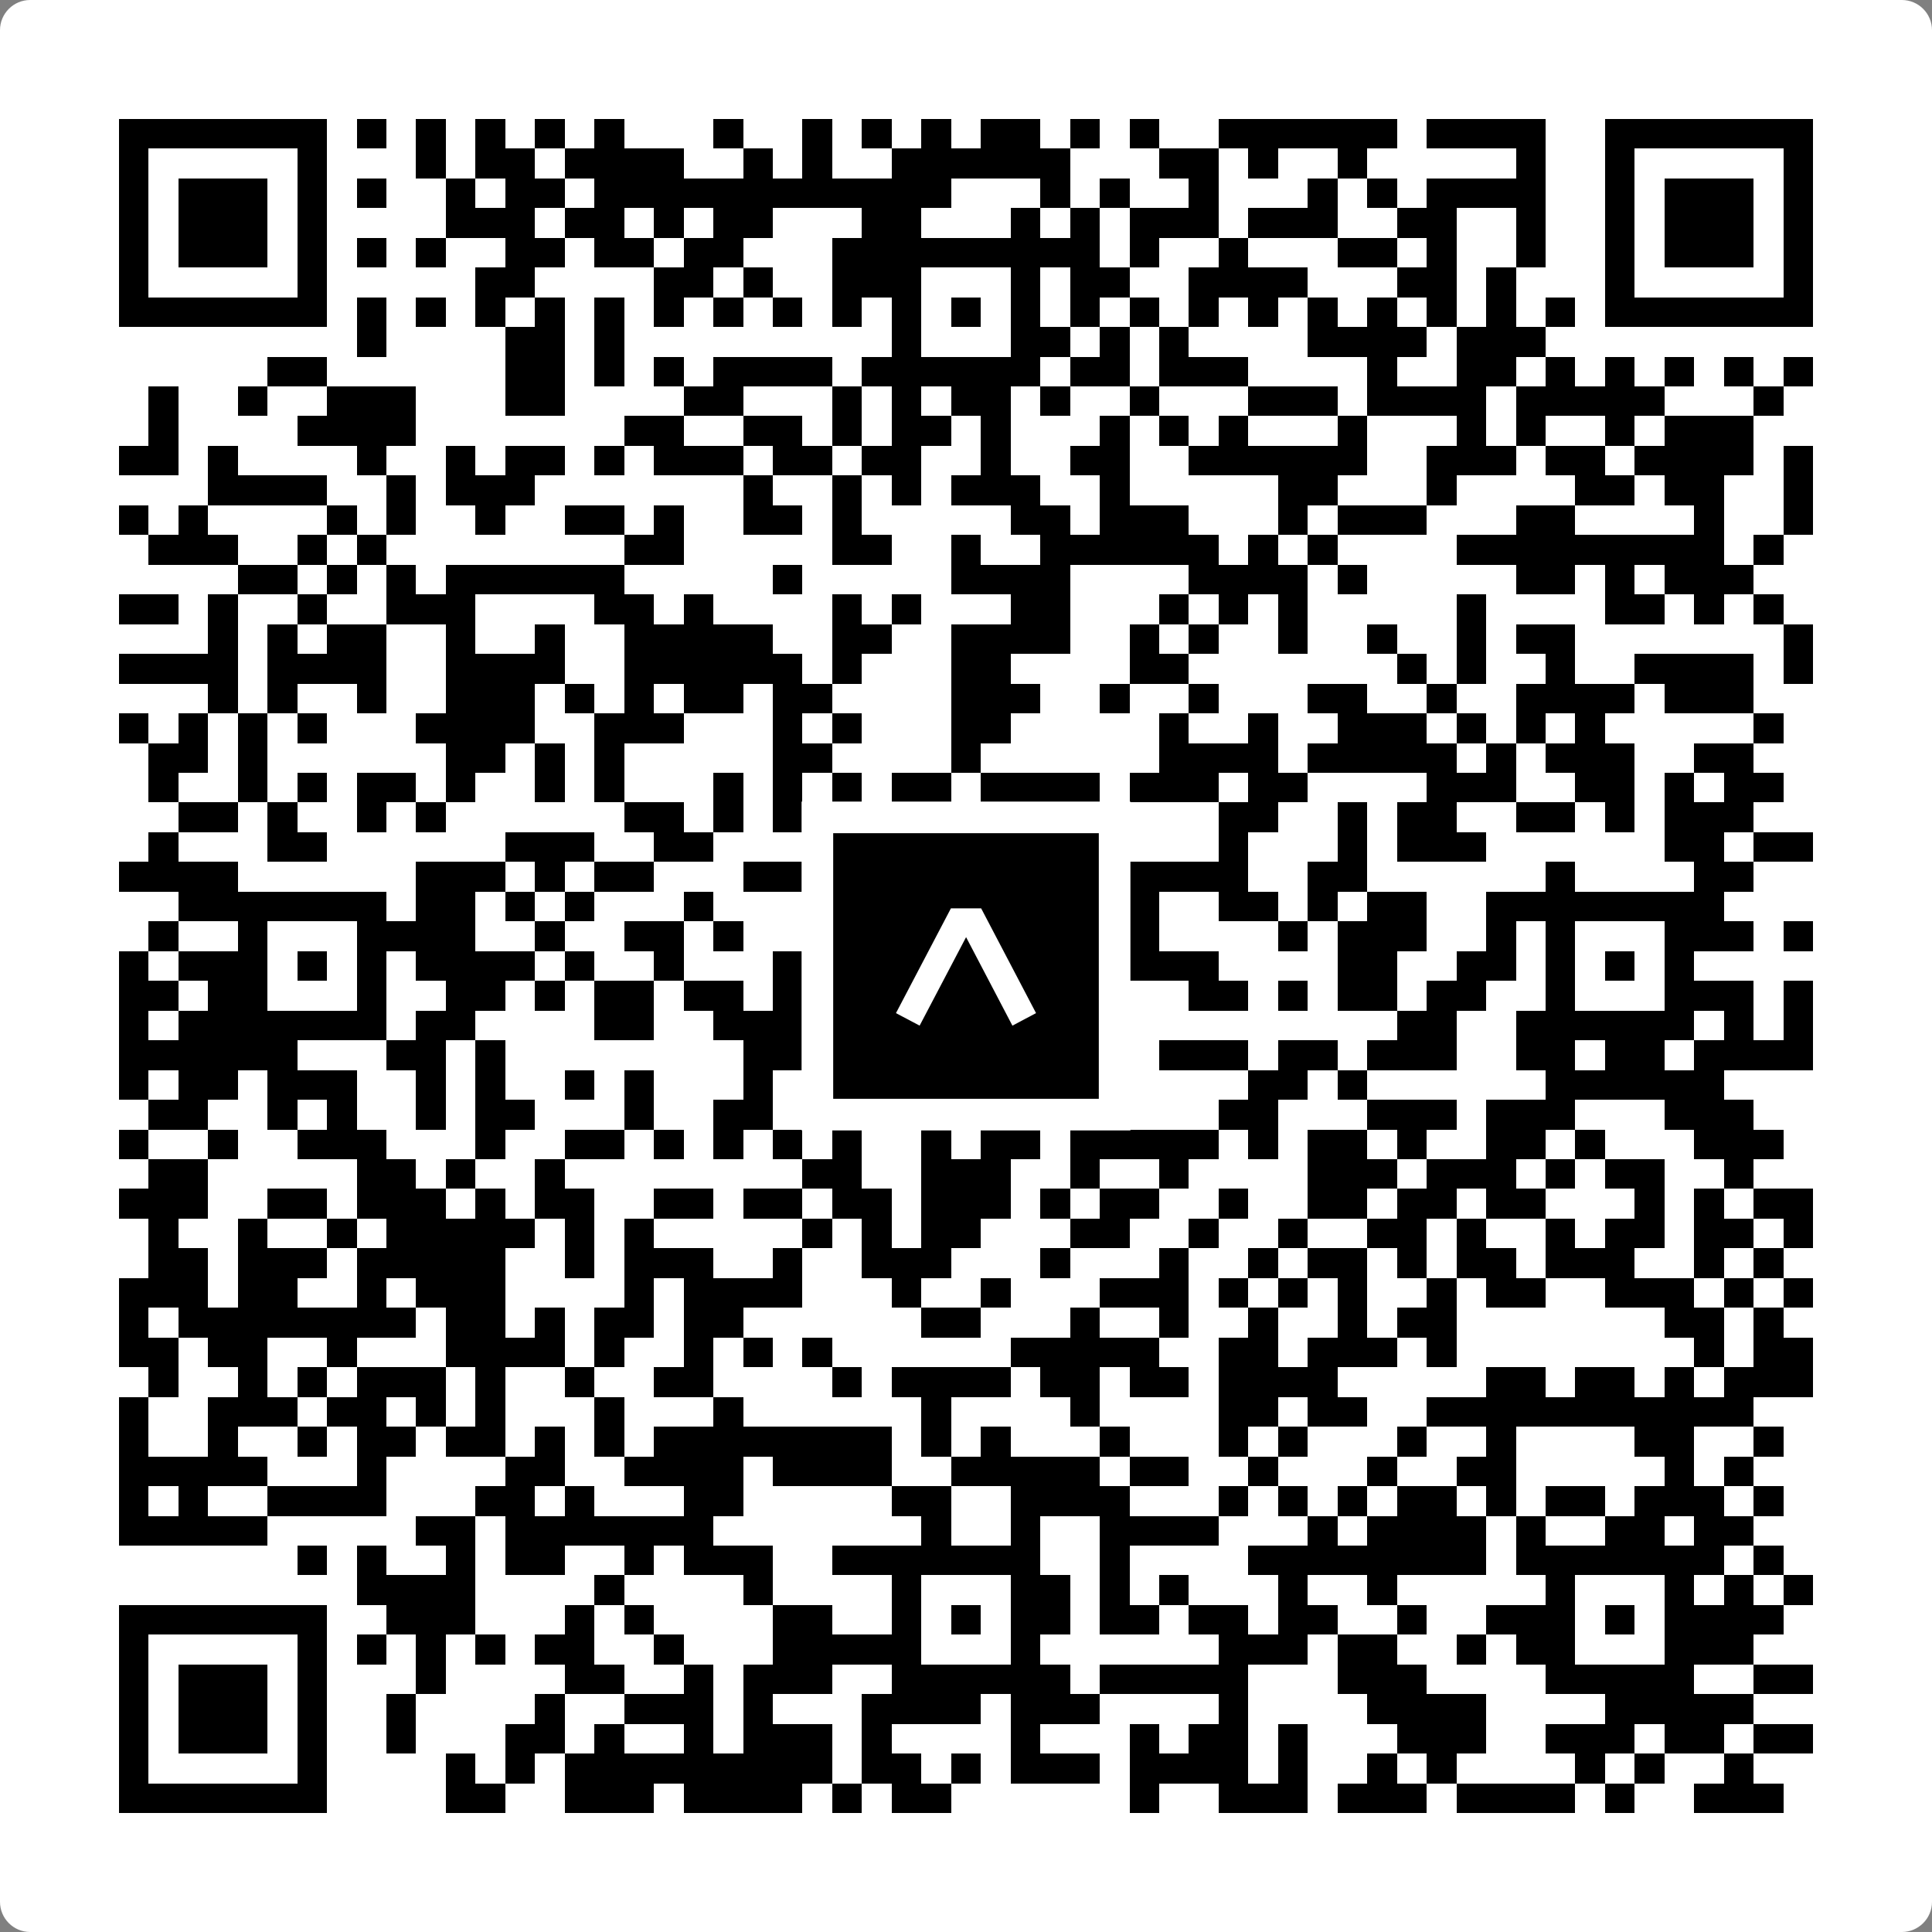
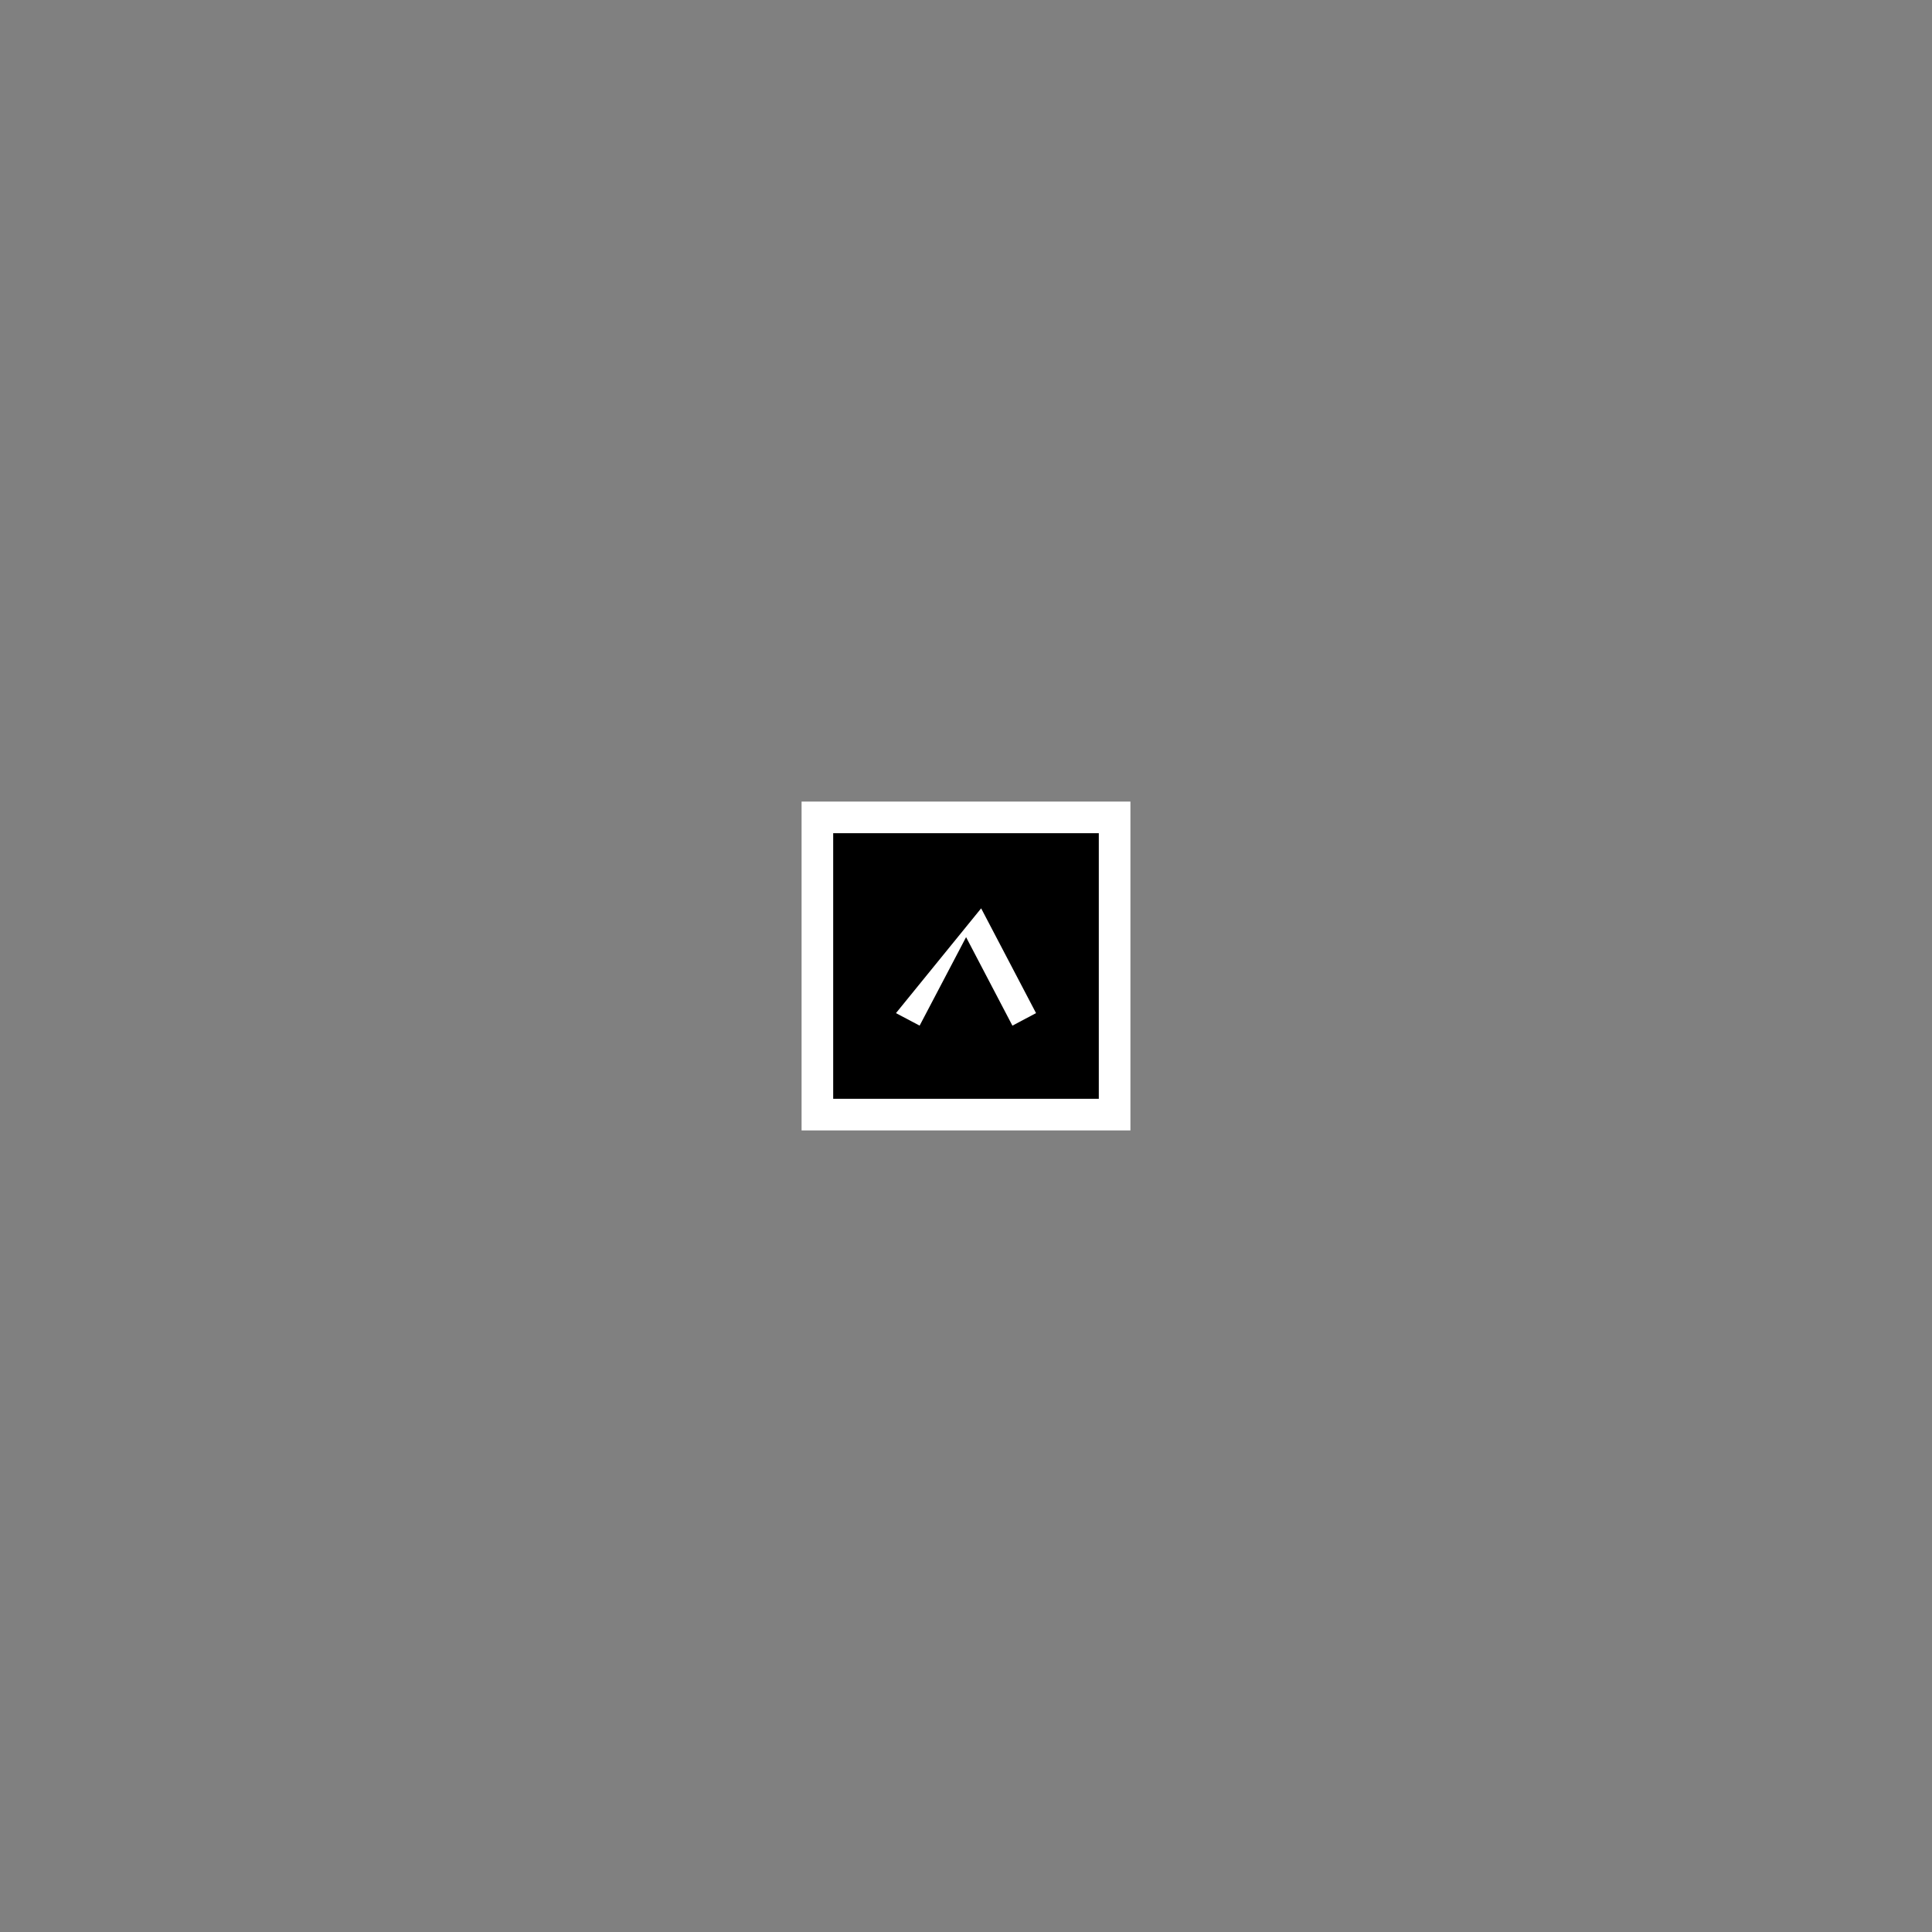
<svg xmlns="http://www.w3.org/2000/svg" width="512" height="512" viewBox="0 0 512 512" fill="none">
  <rect x="0" y="0" width="512" height="512" fill="#808080" stroke="none" />
-   <path d="M0 8C0 3.582 3.582 0 8 0H504C508.418 0 512 3.582 512 8V504C512 508.418 508.418 512 504 512H8C3.582 512 0 508.418 0 504V8Z" fill="white" />
  <svg viewBox="0 0 65 65" shape-rendering="crispEdges" height="512" width="512" x="0" y="0">
-     <path stroke="#000000" d="M4 4.5h7m1 0h1m1 0h1m1 0h1m1 0h1m1 0h1m3 0h1m2 0h1m1 0h1m1 0h1m1 0h2m1 0h1m1 0h1m2 0h6m1 0h4m2 0h7M4 5.5h1m5 0h1m3 0h1m1 0h2m1 0h4m2 0h1m1 0h1m2 0h6m3 0h2m1 0h1m2 0h1m5 0h1m2 0h1m5 0h1M4 6.5h1m1 0h3m1 0h1m1 0h1m2 0h1m1 0h2m1 0h12m3 0h1m1 0h1m2 0h1m3 0h1m1 0h1m1 0h4m2 0h1m1 0h3m1 0h1M4 7.5h1m1 0h3m1 0h1m4 0h3m1 0h2m1 0h1m1 0h2m3 0h2m3 0h1m1 0h1m1 0h3m1 0h3m2 0h2m2 0h1m2 0h1m1 0h3m1 0h1M4 8.5h1m1 0h3m1 0h1m1 0h1m1 0h1m2 0h2m1 0h2m1 0h2m3 0h9m1 0h1m2 0h1m3 0h2m1 0h1m2 0h1m2 0h1m1 0h3m1 0h1M4 9.5h1m5 0h1m5 0h2m4 0h2m1 0h1m2 0h3m3 0h1m1 0h2m2 0h4m3 0h2m1 0h1m3 0h1m5 0h1M4 10.5h7m1 0h1m1 0h1m1 0h1m1 0h1m1 0h1m1 0h1m1 0h1m1 0h1m1 0h1m1 0h1m1 0h1m1 0h1m1 0h1m1 0h1m1 0h1m1 0h1m1 0h1m1 0h1m1 0h1m1 0h1m1 0h1m1 0h7M12 11.5h1m4 0h2m1 0h1m9 0h1m3 0h2m1 0h1m1 0h1m4 0h4m1 0h3M9 12.5h2m6 0h2m1 0h1m1 0h1m1 0h4m1 0h6m1 0h2m1 0h3m4 0h1m2 0h2m1 0h1m1 0h1m1 0h1m1 0h1m1 0h1M5 13.5h1m2 0h1m2 0h3m3 0h2m4 0h2m3 0h1m1 0h1m1 0h2m1 0h1m2 0h1m3 0h3m1 0h4m1 0h5m3 0h1M5 14.5h1m4 0h4m7 0h2m2 0h2m1 0h1m1 0h2m1 0h1m3 0h1m1 0h1m1 0h1m3 0h1m3 0h1m1 0h1m2 0h1m1 0h3M4 15.5h2m1 0h1m4 0h1m2 0h1m1 0h2m1 0h1m1 0h3m1 0h2m1 0h2m2 0h1m2 0h2m2 0h6m2 0h3m1 0h2m1 0h4m1 0h1M7 16.5h4m2 0h1m1 0h3m7 0h1m2 0h1m1 0h1m1 0h3m2 0h1m5 0h2m3 0h1m4 0h2m1 0h2m2 0h1M4 17.5h1m1 0h1m4 0h1m1 0h1m2 0h1m2 0h2m1 0h1m2 0h2m1 0h1m5 0h2m1 0h3m3 0h1m1 0h3m3 0h2m4 0h1m2 0h1M5 18.5h3m2 0h1m1 0h1m8 0h2m5 0h2m2 0h1m2 0h6m1 0h1m1 0h1m4 0h9m1 0h1M8 19.5h2m1 0h1m1 0h1m1 0h6m5 0h1m5 0h4m4 0h4m1 0h1m5 0h2m1 0h1m1 0h3M4 20.5h2m1 0h1m2 0h1m2 0h3m4 0h2m1 0h1m4 0h1m1 0h1m3 0h2m3 0h1m1 0h1m1 0h1m5 0h1m4 0h2m1 0h1m1 0h1M7 21.5h1m1 0h1m1 0h2m2 0h1m2 0h1m2 0h5m2 0h2m2 0h4m2 0h1m1 0h1m2 0h1m2 0h1m2 0h1m1 0h2m7 0h1M4 22.5h4m1 0h4m2 0h4m2 0h6m1 0h1m3 0h2m4 0h2m7 0h1m1 0h1m2 0h1m2 0h4m1 0h1M7 23.5h1m1 0h1m2 0h1m2 0h3m1 0h1m1 0h1m1 0h2m1 0h2m4 0h3m2 0h1m2 0h1m3 0h2m2 0h1m2 0h4m1 0h3M4 24.5h1m1 0h1m1 0h1m1 0h1m3 0h4m2 0h3m3 0h1m1 0h1m3 0h2m5 0h1m2 0h1m2 0h3m1 0h1m1 0h1m1 0h1m5 0h1M5 25.5h2m1 0h1m6 0h2m1 0h1m1 0h1m5 0h2m4 0h1m6 0h4m1 0h5m1 0h1m1 0h3m2 0h2M5 26.5h1m2 0h1m1 0h1m1 0h2m1 0h1m2 0h1m1 0h1m3 0h1m1 0h1m1 0h1m1 0h2m1 0h4m1 0h3m1 0h2m4 0h3m2 0h2m1 0h1m1 0h2M6 27.5h2m1 0h1m2 0h1m1 0h1m6 0h2m1 0h1m1 0h2m6 0h4m3 0h2m2 0h1m1 0h2m2 0h2m1 0h1m1 0h3M5 28.5h1m3 0h2m6 0h3m2 0h2m3 0h1m3 0h1m1 0h2m1 0h1m4 0h1m3 0h1m1 0h3m6 0h2m1 0h2M4 29.5h4m6 0h3m1 0h1m1 0h2m3 0h2m2 0h13m2 0h2m6 0h1m4 0h2M6 30.5h7m1 0h2m1 0h1m1 0h1m3 0h1m4 0h8m1 0h2m2 0h2m1 0h1m1 0h2m2 0h8M5 31.5h1m2 0h1m3 0h4m2 0h1m2 0h2m1 0h1m3 0h3m3 0h1m1 0h3m4 0h1m1 0h3m2 0h1m1 0h1m3 0h3m1 0h1M4 32.5h1m1 0h3m1 0h1m1 0h1m1 0h4m1 0h1m2 0h1m3 0h3m1 0h1m1 0h1m1 0h1m1 0h1m1 0h3m4 0h2m2 0h2m1 0h1m1 0h1m1 0h1M4 33.5h2m1 0h2m3 0h1m2 0h2m1 0h1m1 0h2m1 0h2m1 0h1m2 0h2m3 0h2m4 0h2m1 0h1m1 0h2m1 0h2m2 0h1m3 0h3m1 0h1M4 34.5h1m1 0h7m1 0h2m4 0h2m2 0h3m1 0h7m2 0h1m9 0h2m2 0h6m1 0h1m1 0h1M4 35.5h6m3 0h2m1 0h1m8 0h2m3 0h1m1 0h1m2 0h1m3 0h3m1 0h2m1 0h3m2 0h2m1 0h2m1 0h4M4 36.5h1m1 0h2m1 0h3m2 0h1m1 0h1m2 0h1m1 0h1m3 0h1m3 0h3m2 0h2m1 0h1m4 0h2m1 0h1m6 0h6M5 37.5h2m2 0h1m1 0h1m2 0h1m1 0h2m3 0h1m2 0h2m1 0h1m1 0h1m3 0h1m3 0h1m3 0h2m3 0h3m1 0h3m3 0h3M4 38.5h1m2 0h1m2 0h3m3 0h1m2 0h2m1 0h1m1 0h1m1 0h1m1 0h1m2 0h1m1 0h2m1 0h5m1 0h1m1 0h2m1 0h1m2 0h2m1 0h1m3 0h3M5 39.5h2m5 0h2m1 0h1m2 0h1m8 0h2m2 0h3m2 0h1m2 0h1m4 0h3m1 0h3m1 0h1m1 0h2m2 0h1M4 40.5h3m2 0h2m1 0h3m1 0h1m1 0h2m2 0h2m1 0h2m1 0h2m1 0h3m1 0h1m1 0h2m2 0h1m2 0h2m1 0h2m1 0h2m3 0h1m1 0h1m1 0h2M5 41.5h1m2 0h1m2 0h1m1 0h5m1 0h1m1 0h1m5 0h1m1 0h1m1 0h2m3 0h2m2 0h1m2 0h1m2 0h2m1 0h1m2 0h1m1 0h2m1 0h2m1 0h1M5 42.5h2m1 0h3m1 0h5m2 0h1m1 0h3m2 0h1m2 0h3m3 0h1m3 0h1m2 0h1m1 0h2m1 0h1m1 0h2m1 0h3m2 0h1m1 0h1M4 43.5h3m1 0h2m2 0h1m1 0h3m4 0h1m1 0h4m3 0h1m2 0h1m3 0h3m1 0h1m1 0h1m1 0h1m2 0h1m1 0h2m2 0h3m1 0h1m1 0h1M4 44.5h1m1 0h8m1 0h2m1 0h1m1 0h2m1 0h2m6 0h2m3 0h1m2 0h1m2 0h1m2 0h1m1 0h2m7 0h2m1 0h1M4 45.5h2m1 0h2m2 0h1m3 0h4m1 0h1m2 0h1m1 0h1m1 0h1m6 0h5m2 0h2m1 0h3m1 0h1m8 0h1m1 0h2M5 46.5h1m2 0h1m1 0h1m1 0h3m1 0h1m2 0h1m2 0h2m4 0h1m1 0h4m1 0h2m1 0h2m1 0h4m5 0h2m1 0h2m1 0h1m1 0h3M4 47.5h1m2 0h3m1 0h2m1 0h1m1 0h1m3 0h1m3 0h1m6 0h1m4 0h1m4 0h2m1 0h2m2 0h11M4 48.5h1m2 0h1m2 0h1m1 0h2m1 0h2m1 0h1m1 0h1m1 0h8m1 0h1m1 0h1m3 0h1m3 0h1m1 0h1m3 0h1m2 0h1m4 0h2m2 0h1M4 49.5h5m3 0h1m4 0h2m2 0h4m1 0h4m2 0h5m1 0h2m2 0h1m3 0h1m2 0h2m5 0h1m1 0h1M4 50.5h1m1 0h1m2 0h4m3 0h2m1 0h1m3 0h2m5 0h2m2 0h4m3 0h1m1 0h1m1 0h1m1 0h2m1 0h1m1 0h2m1 0h3m1 0h1M4 51.5h5m5 0h2m1 0h7m7 0h1m2 0h1m2 0h4m3 0h1m1 0h4m1 0h1m2 0h2m1 0h2M10 52.5h1m1 0h1m2 0h1m1 0h2m2 0h1m1 0h3m2 0h7m2 0h1m4 0h8m1 0h7m1 0h1M12 53.5h4m4 0h1m4 0h1m4 0h1m3 0h2m1 0h1m1 0h1m3 0h1m2 0h1m5 0h1m3 0h1m1 0h1m1 0h1M4 54.5h7m2 0h3m3 0h1m1 0h1m4 0h2m2 0h1m1 0h1m1 0h2m1 0h2m1 0h2m1 0h2m2 0h1m2 0h3m1 0h1m1 0h4M4 55.5h1m5 0h1m1 0h1m1 0h1m1 0h1m1 0h2m2 0h1m3 0h5m3 0h1m6 0h3m1 0h2m2 0h1m1 0h2m3 0h3M4 56.5h1m1 0h3m1 0h1m3 0h1m4 0h2m2 0h1m1 0h3m2 0h6m1 0h5m3 0h3m4 0h5m2 0h2M4 57.5h1m1 0h3m1 0h1m2 0h1m4 0h1m2 0h3m1 0h1m3 0h4m1 0h3m4 0h1m4 0h4m4 0h5M4 58.5h1m1 0h3m1 0h1m2 0h1m3 0h2m1 0h1m2 0h1m1 0h3m1 0h1m4 0h1m3 0h1m1 0h2m1 0h1m3 0h3m2 0h3m1 0h2m1 0h2M4 59.5h1m5 0h1m4 0h1m1 0h1m1 0h9m1 0h2m1 0h1m1 0h3m1 0h4m1 0h1m2 0h1m1 0h1m4 0h1m1 0h1m2 0h1M4 60.5h7m4 0h2m2 0h3m1 0h4m1 0h1m1 0h2m6 0h1m2 0h3m1 0h3m1 0h4m1 0h1m2 0h3" />
-   </svg>
+     </svg>
  <rect x="216.615" y="216.615" width="78.769" height="78.769" fill="black" stroke="white" stroke-width="8.377" />
  <svg x="216.615" y="216.615" width="78.769" height="78.769" viewBox="0 0 116 116" fill="none">
-     <path d="M63.911 35.496L52.114 35.496L30.667 76.393L39.902 81.271L58.033 46.739L76.117 81.283L85.333 76.385L63.911 35.496Z" fill="white" />
+     <path d="M63.911 35.496L30.667 76.393L39.902 81.271L58.033 46.739L76.117 81.283L85.333 76.385L63.911 35.496Z" fill="white" />
  </svg>
</svg>